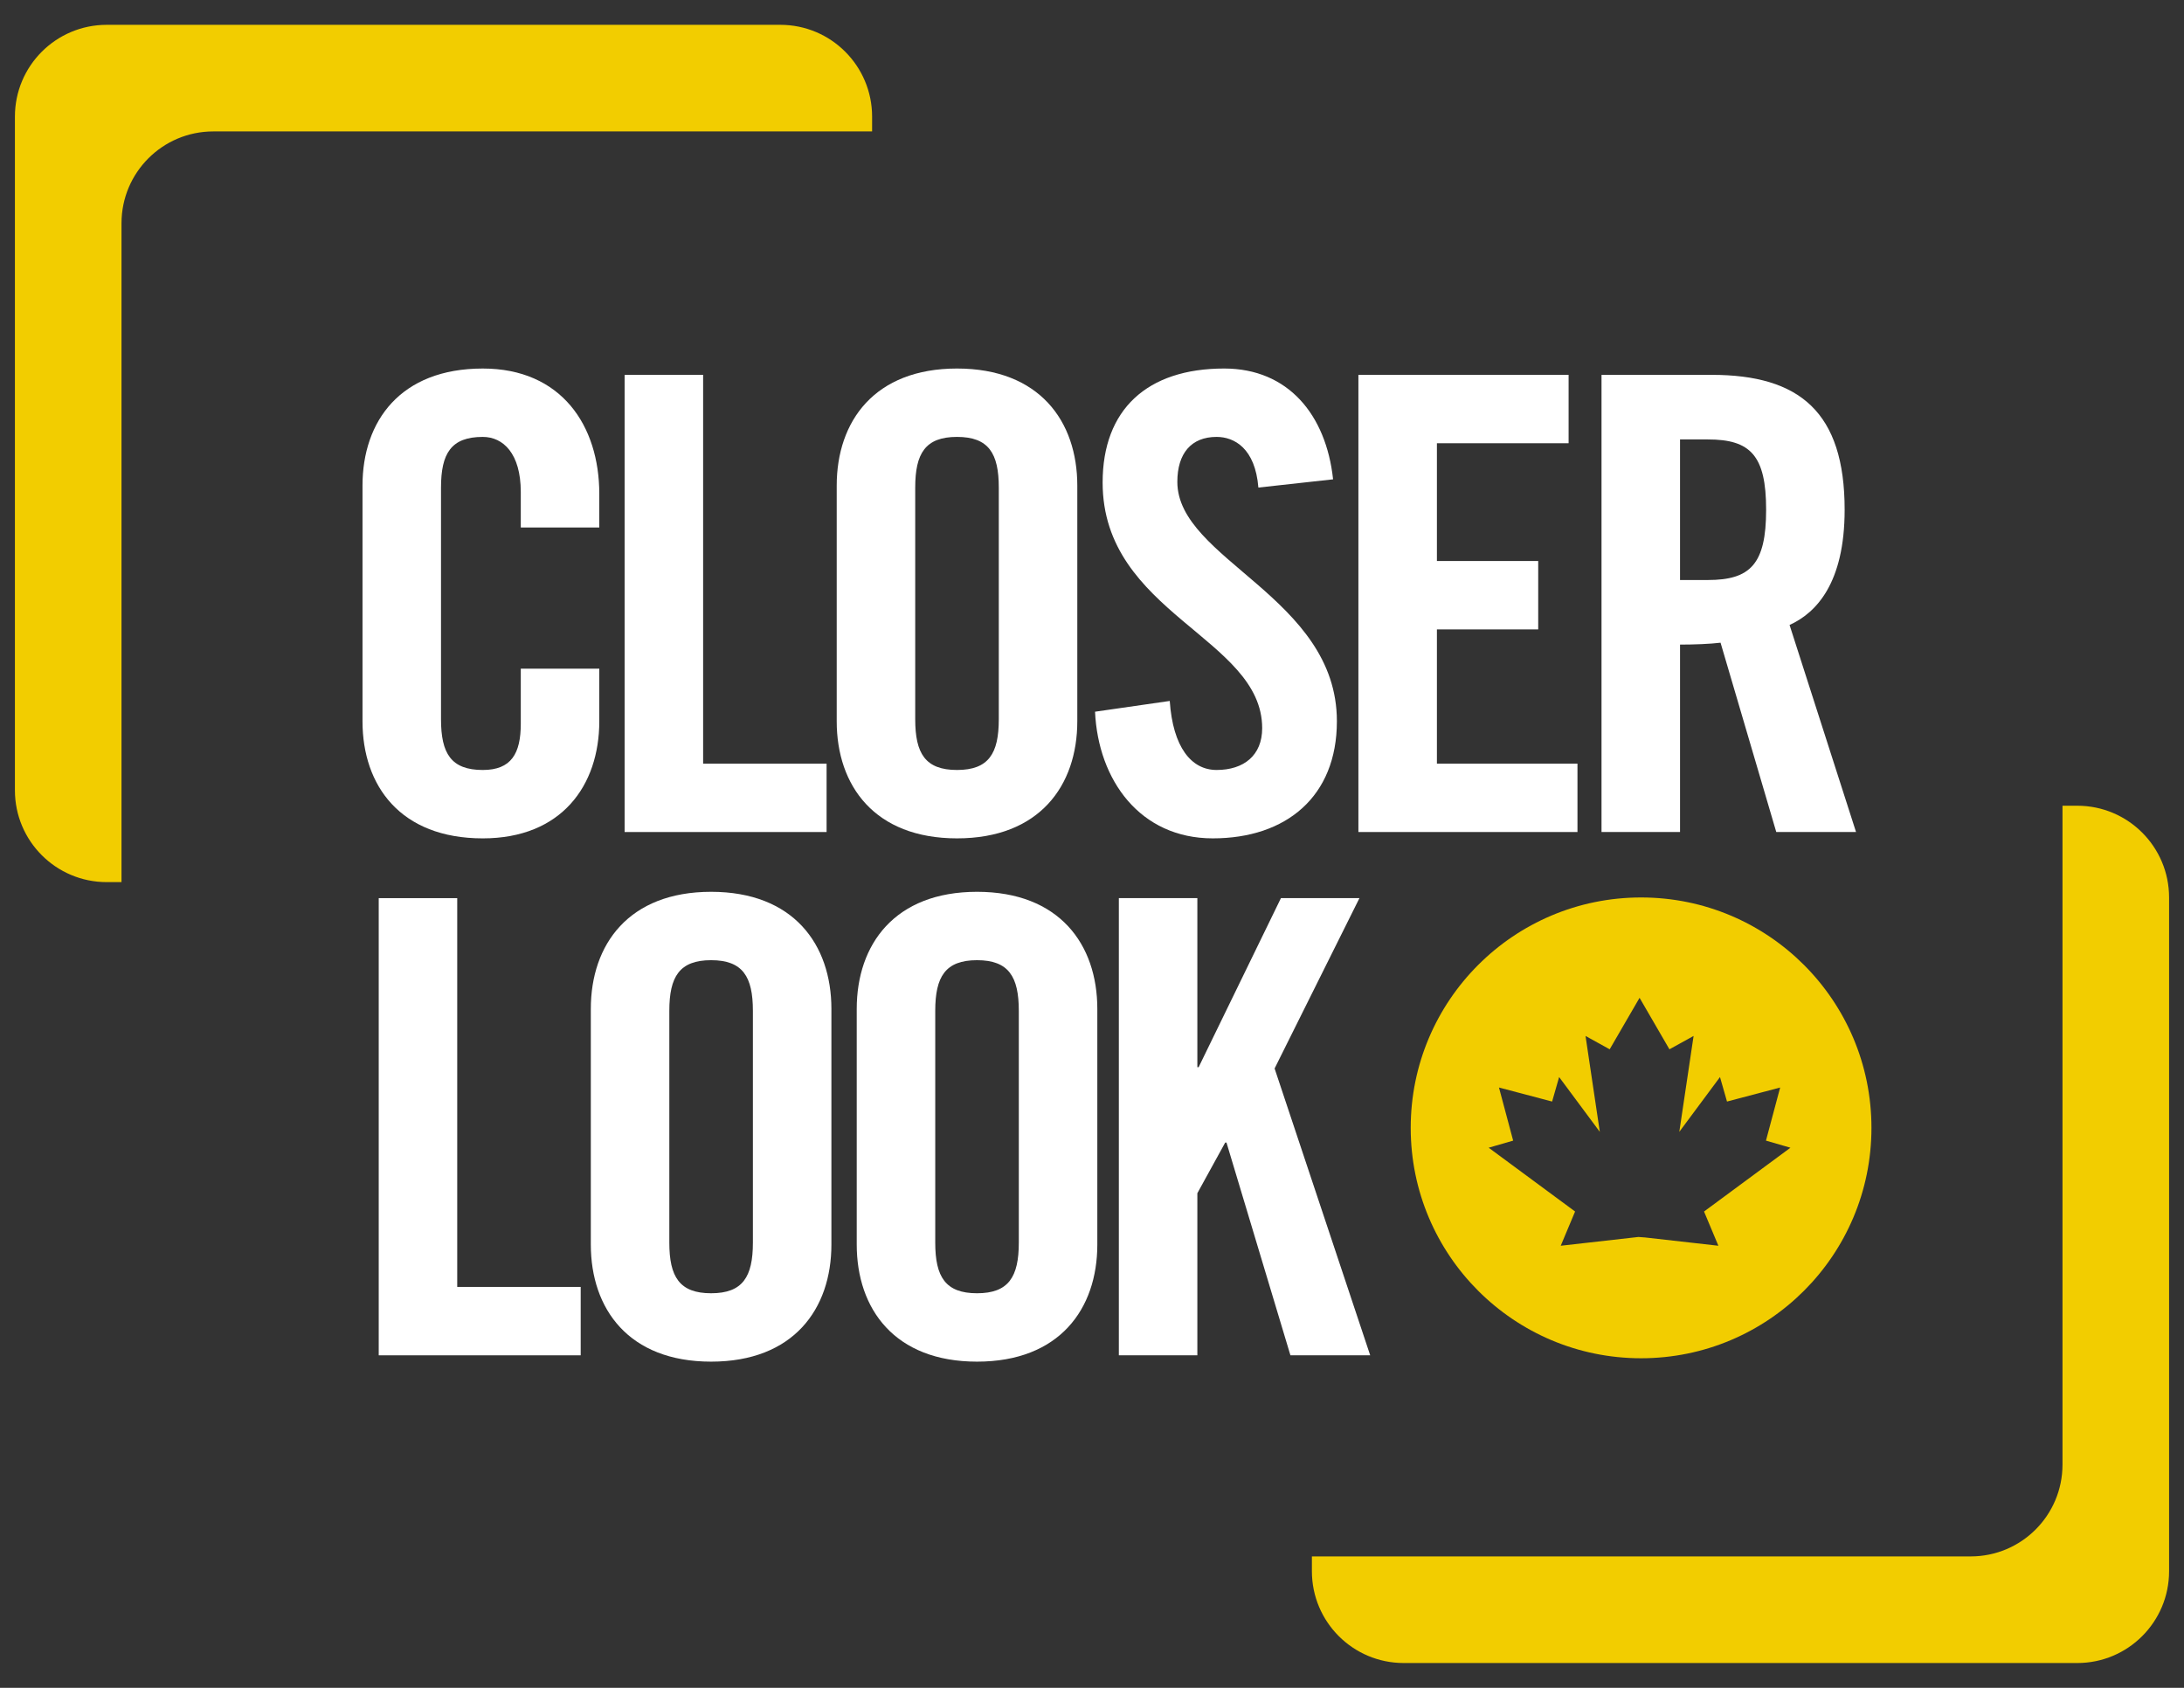
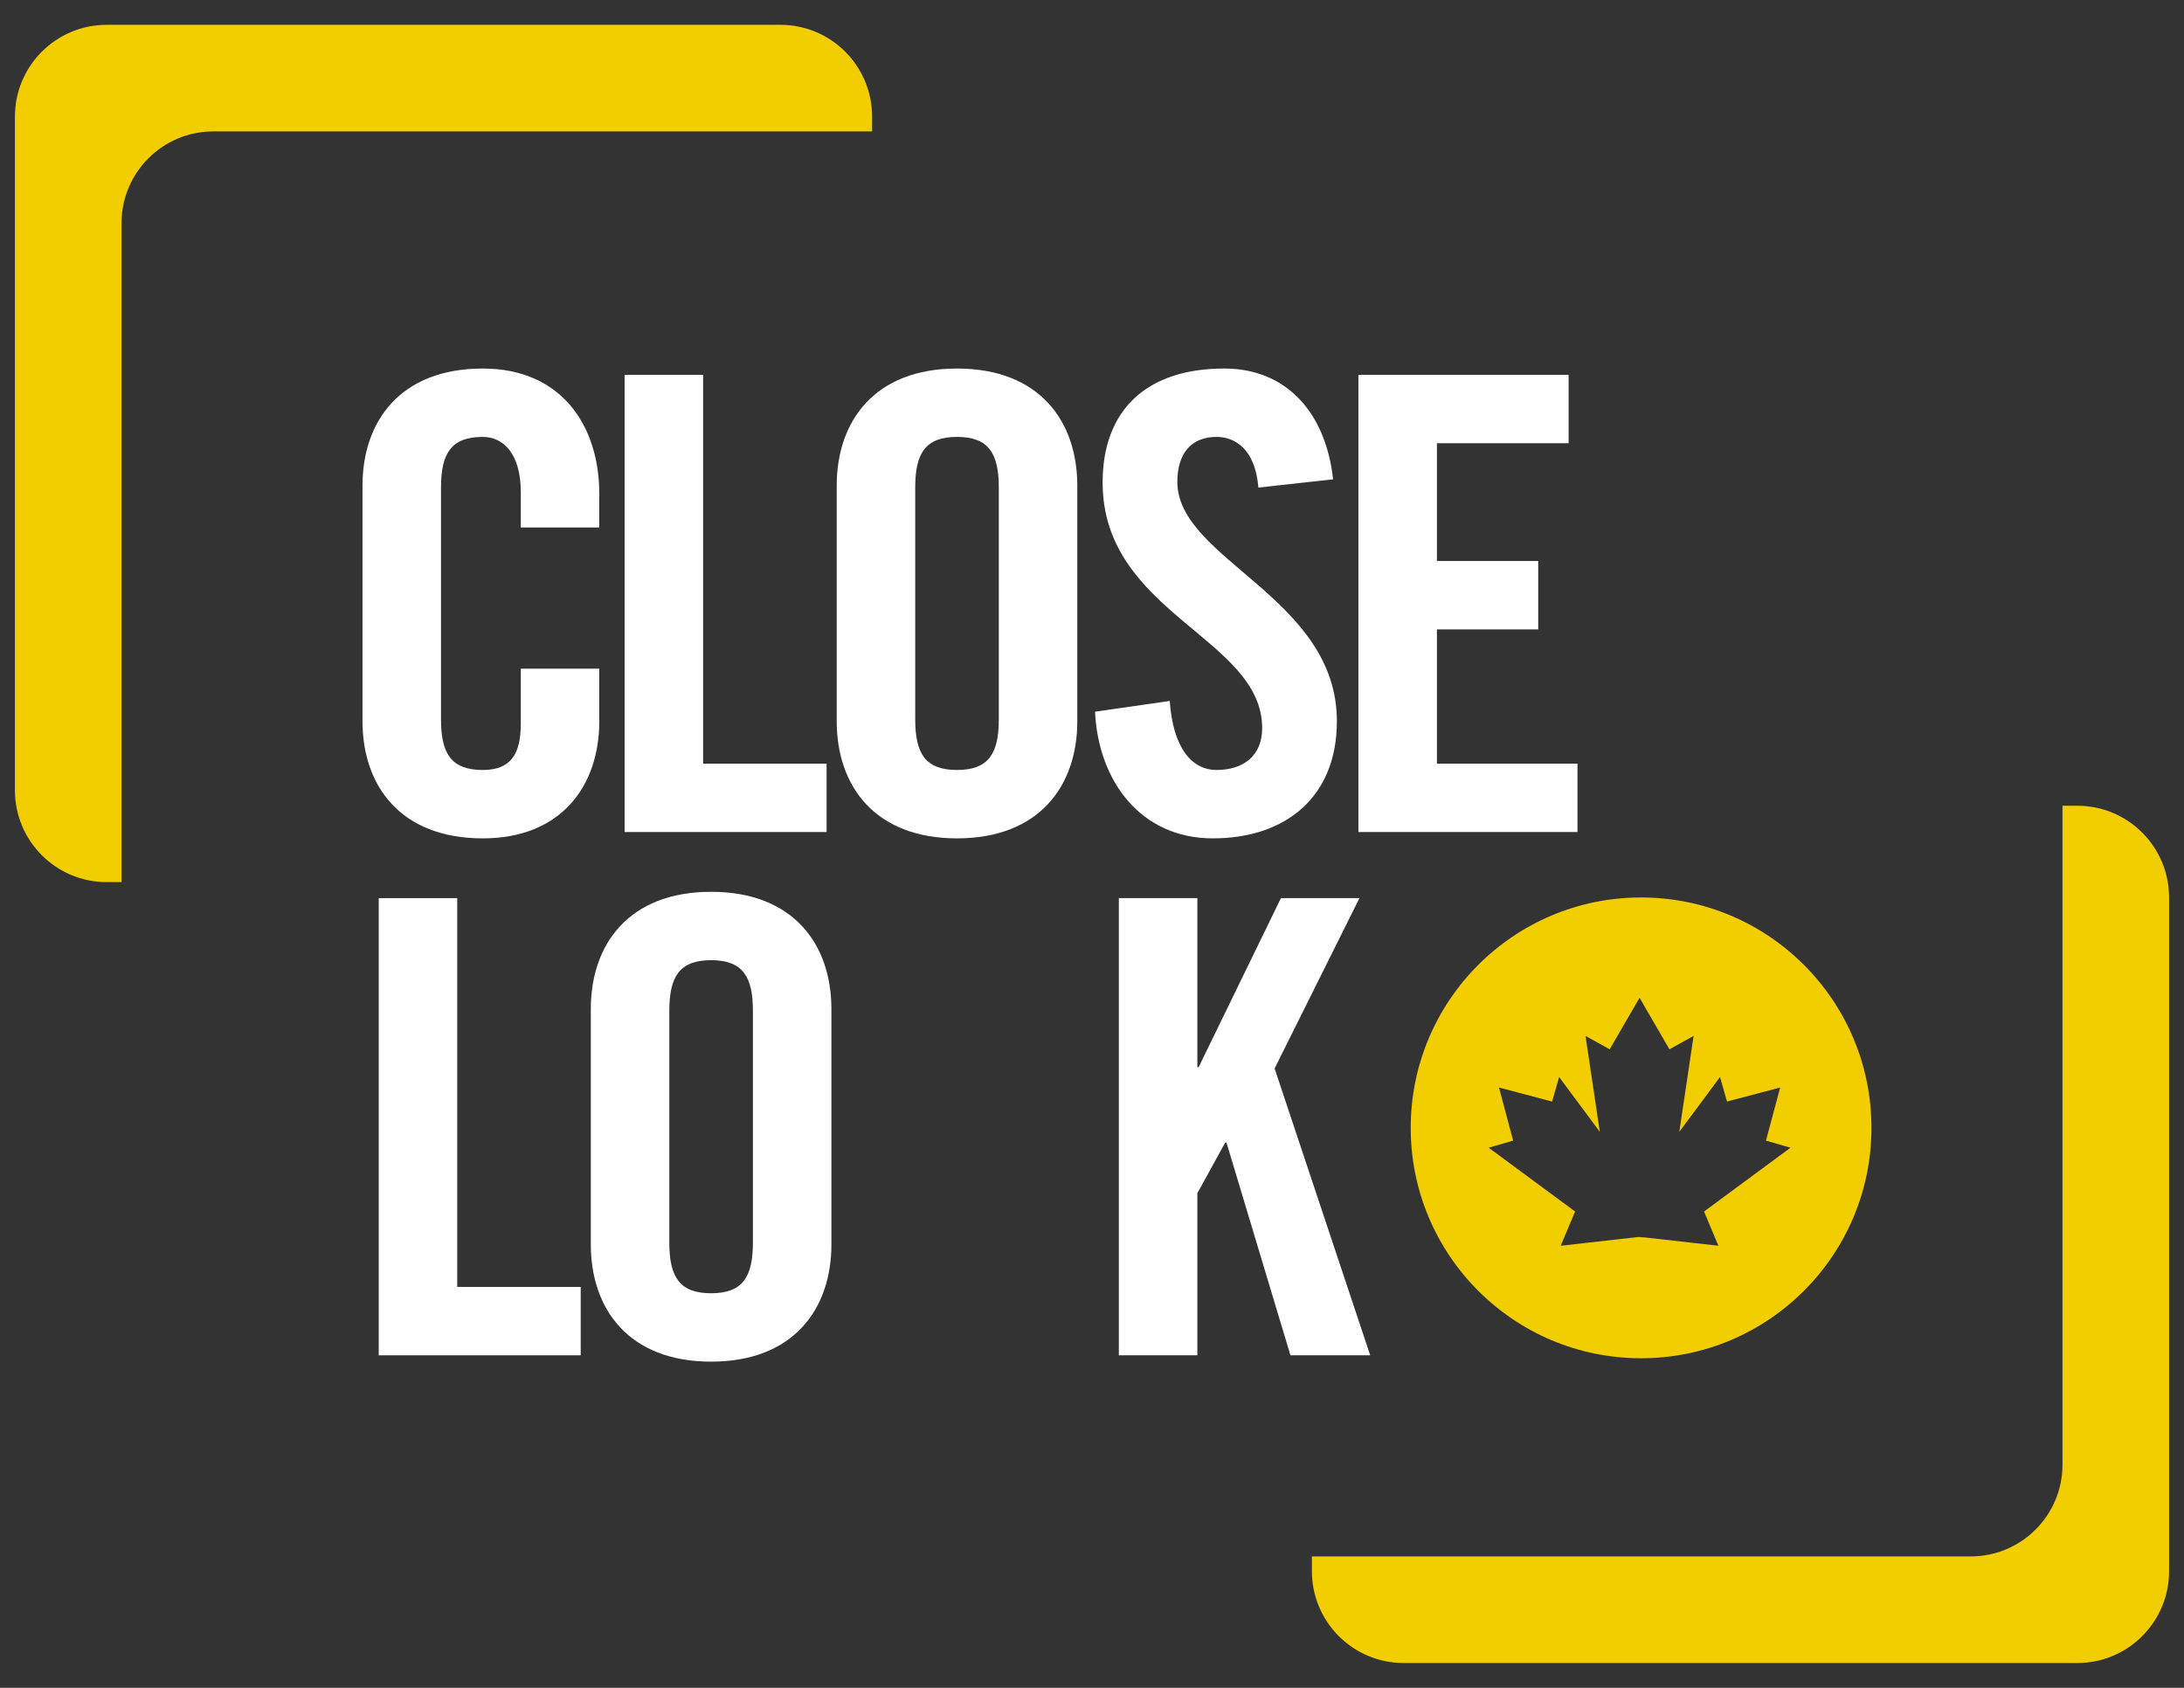
<svg xmlns="http://www.w3.org/2000/svg" id="Layer_1" version="1.1" viewBox="0 0 792 612">
  <rect x="0" y="0" width="792" height="612" fill="#333333" stroke="none" />
  <path d="M188.855,191.252v-12.857c0-14.005-6.429-19.975-13.776-19.975-11.48,0-15.153,5.97-15.153,18.368v84.032c0,12.398,3.674,18.368,15.153,18.368,10.332,0,13.776-5.97,13.776-16.761v-19.975h28.47v19.056c0,23.419-13.776,42.475-42.246,42.475-29.847,0-43.623-19.056-43.623-42.475v-85.41c0-23.419,13.776-42.475,43.623-42.475,28.47,0,42.246,20.664,42.246,45.46v12.169h-28.47Z" fill="#fff" />
  <path d="M226.51,301.687v-165.768h28.47v140.972h44.771v24.796h-73.241Z" fill="#fff" />
  <path d="M303.423,176.099c0-23.419,13.776-42.475,43.623-42.475s43.623,19.056,43.623,42.475v85.41c0,23.419-13.776,42.475-43.623,42.475s-43.623-19.056-43.623-42.475v-85.41ZM331.893,260.819c0,12.398,3.674,18.368,15.153,18.368s15.153-5.97,15.153-18.368v-84.032c0-12.398-3.674-18.368-15.153-18.368s-15.153,5.97-15.153,18.368v84.032Z" fill="#fff" />
  <path d="M456.335,176.787c-1.148-14.235-8.725-18.368-15.153-18.368-9.184,0-14.235,5.97-14.235,16.301,0,28.24,57.858,41.786,57.858,86.787,0,27.322-18.368,42.475-45.001,42.475-26.404,0-41.557-21.123-42.705-45.919l27.092-3.903c1.148,16.761,7.806,25.026,16.99,25.026,9.873,0,16.531-5.281,16.531-15.153,0-32.832-57.858-41.557-57.858-89.083,0-26.404,16.072-41.327,44.082-41.327,23.189,0,36.965,16.761,39.49,40.179l-27.092,2.985h-0Z" fill="#fff" />
  <path d="M492.608,301.687v-165.768h76.226v24.796h-47.756v42.705h36.735v24.796h-36.735v48.674h50.97v24.796h-79.44Z" fill="#fff" />
-   <path d="M609.24,301.687h-28.47v-165.768h39.95c31.914,0,48.215,13.546,48.215,48.904,0,26.633-10.332,37.424-19.975,41.786l24.108,75.078h-28.929l-20.204-68.649c-3.674.459-9.643.689-14.694.689v67.96h0ZM609.24,210.308h10.102c15.383,0,21.123-5.74,21.123-25.485s-5.74-25.485-21.123-25.485h-10.102v50.97Z" fill="#fff" />
  <g>
    <path d="M137.339,491.427v-165.768h28.47v140.972h44.771v24.796h-73.241Z" fill="#fff" />
    <path d="M214.252,365.838c0-23.419,13.776-42.475,43.623-42.475s43.623,19.056,43.623,42.475v85.41c0,23.419-13.776,42.475-43.623,42.475s-43.623-19.056-43.623-42.475v-85.41ZM242.722,450.559c0,12.398,3.674,18.368,15.153,18.368s15.153-5.97,15.153-18.368v-84.032c0-12.398-3.674-18.368-15.153-18.368s-15.153,5.97-15.153,18.368v84.032h0Z" fill="#fff" />
-     <path d="M310.683,365.838c0-23.419,13.776-42.475,43.623-42.475s43.623,19.056,43.623,42.475v85.41c0,23.419-13.776,42.475-43.623,42.475s-43.623-19.056-43.623-42.475v-85.41ZM339.153,450.559c0,12.398,3.674,18.368,15.153,18.368s15.153-5.97,15.153-18.368v-84.032c0-12.398-3.674-18.368-15.153-18.368s-15.153,5.97-15.153,18.368v84.032h0Z" fill="#fff" />
    <path d="M405.737,491.427v-165.768h28.47v61.302h.459l29.847-61.302h28.47l-30.766,61.761,34.669,104.007h-28.929l-23.189-77.144h-.459l-10.102,18.368v58.776h-28.47Z" fill="#fff" />
  </g>
  <path d="M595.118,325.414c-46.138,0-83.541,37.403-83.541,83.541s37.402,83.54,83.541,83.54,83.541-37.402,83.541-83.54-37.402-83.541-83.541-83.541h0ZM623.146,451.697l-26.541-2.998-2.462-.181-28.161,3.179,5.202-12.412-31.333-23.132,8.875-2.571-5.147-19.257,19.271,5.089,2.547-8.883,14.754,19.865-5.181-34.768,8.76,4.842,10.835-18.671,10.832,18.671,8.761-4.842-5.181,34.77,14.755-19.866,2.546,8.883,19.271-5.089-5.146,19.257,8.877,2.571-31.334,23.132h-.003l5.203,12.412h0Z" fill="#f2cd00" />
  <path d="M77.35,47.655h238.907v-5.368c0-18.384-14.903-33.286-33.286-33.286H38.696c-18.383,0-33.286,14.902-33.286,33.286v244.275c0,18.384,14.903,33.286,33.286,33.286h5.368V80.941c0-18.384,14.903-33.286,33.286-33.286h0Z" fill="#f2cd00" />
  <path d="M714.65,564.345h-238.907v5.368c0,18.384,14.903,33.286,33.286,33.286h244.275c18.383,0,33.286-14.902,33.286-33.286v-244.275c0-18.384-14.903-33.286-33.286-33.286h-5.368v238.907c0,18.384-14.903,33.286-33.286,33.286h-0Z" fill="#f2cd00" />
</svg>